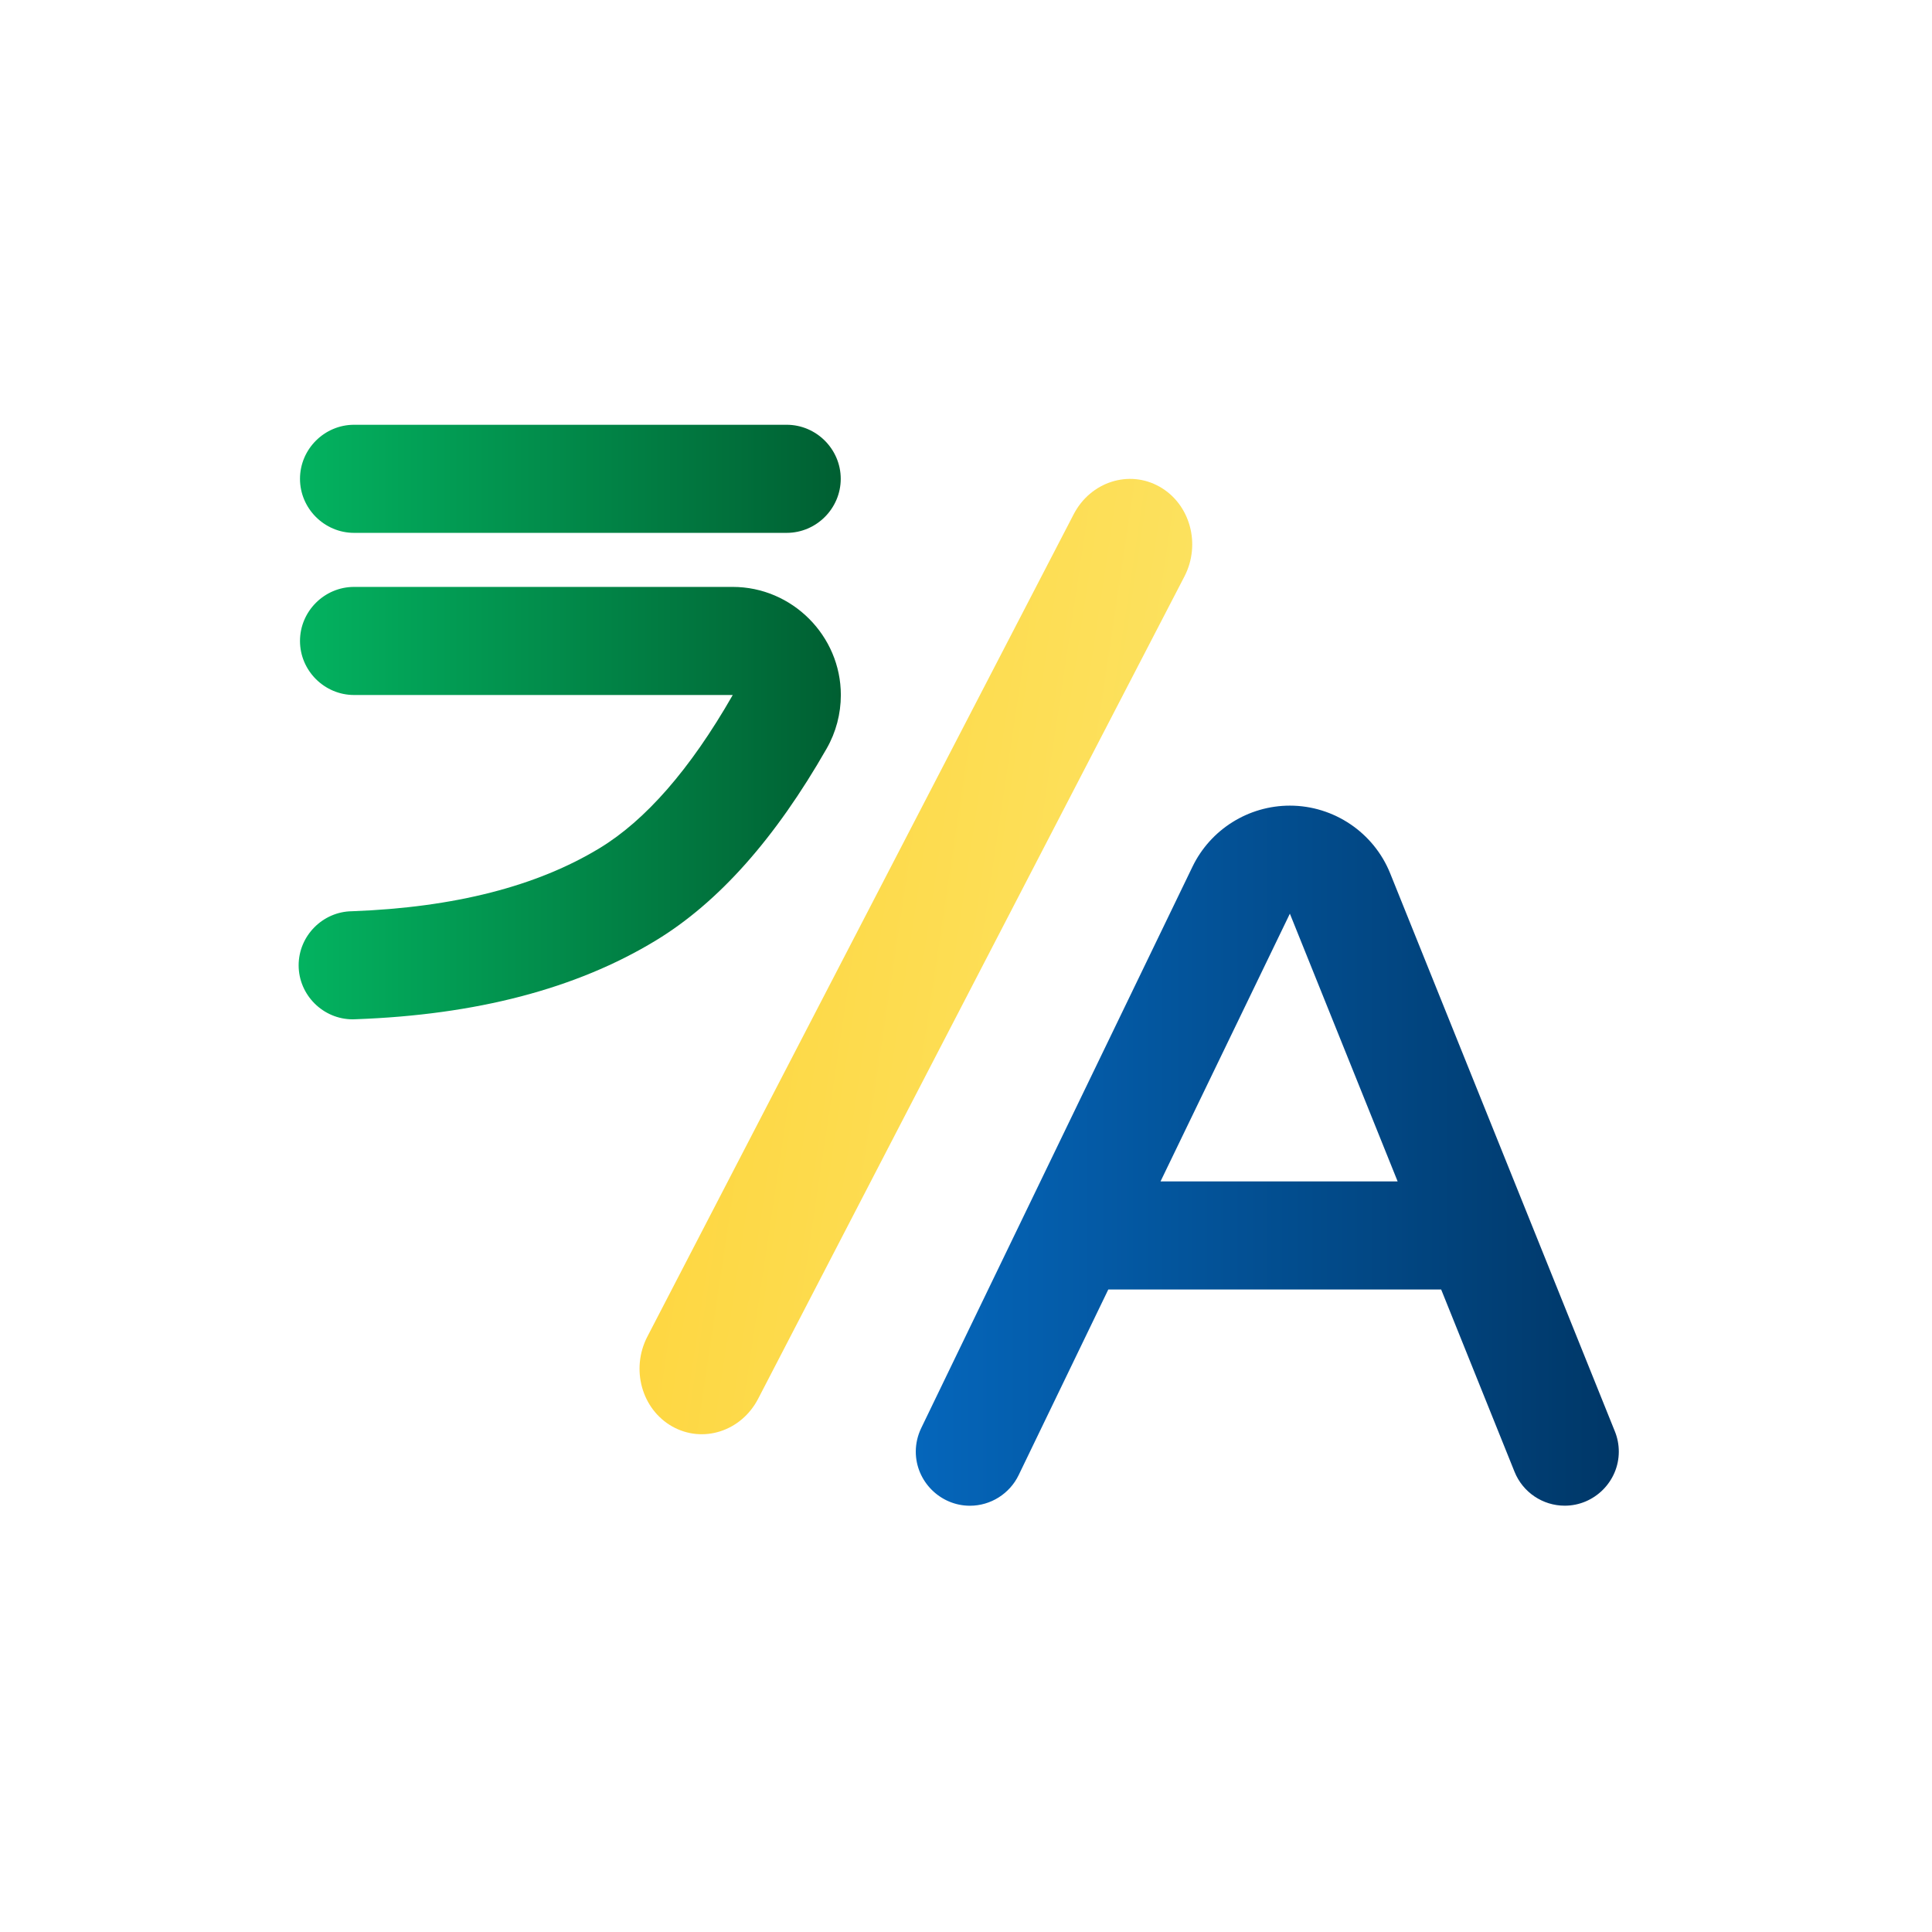
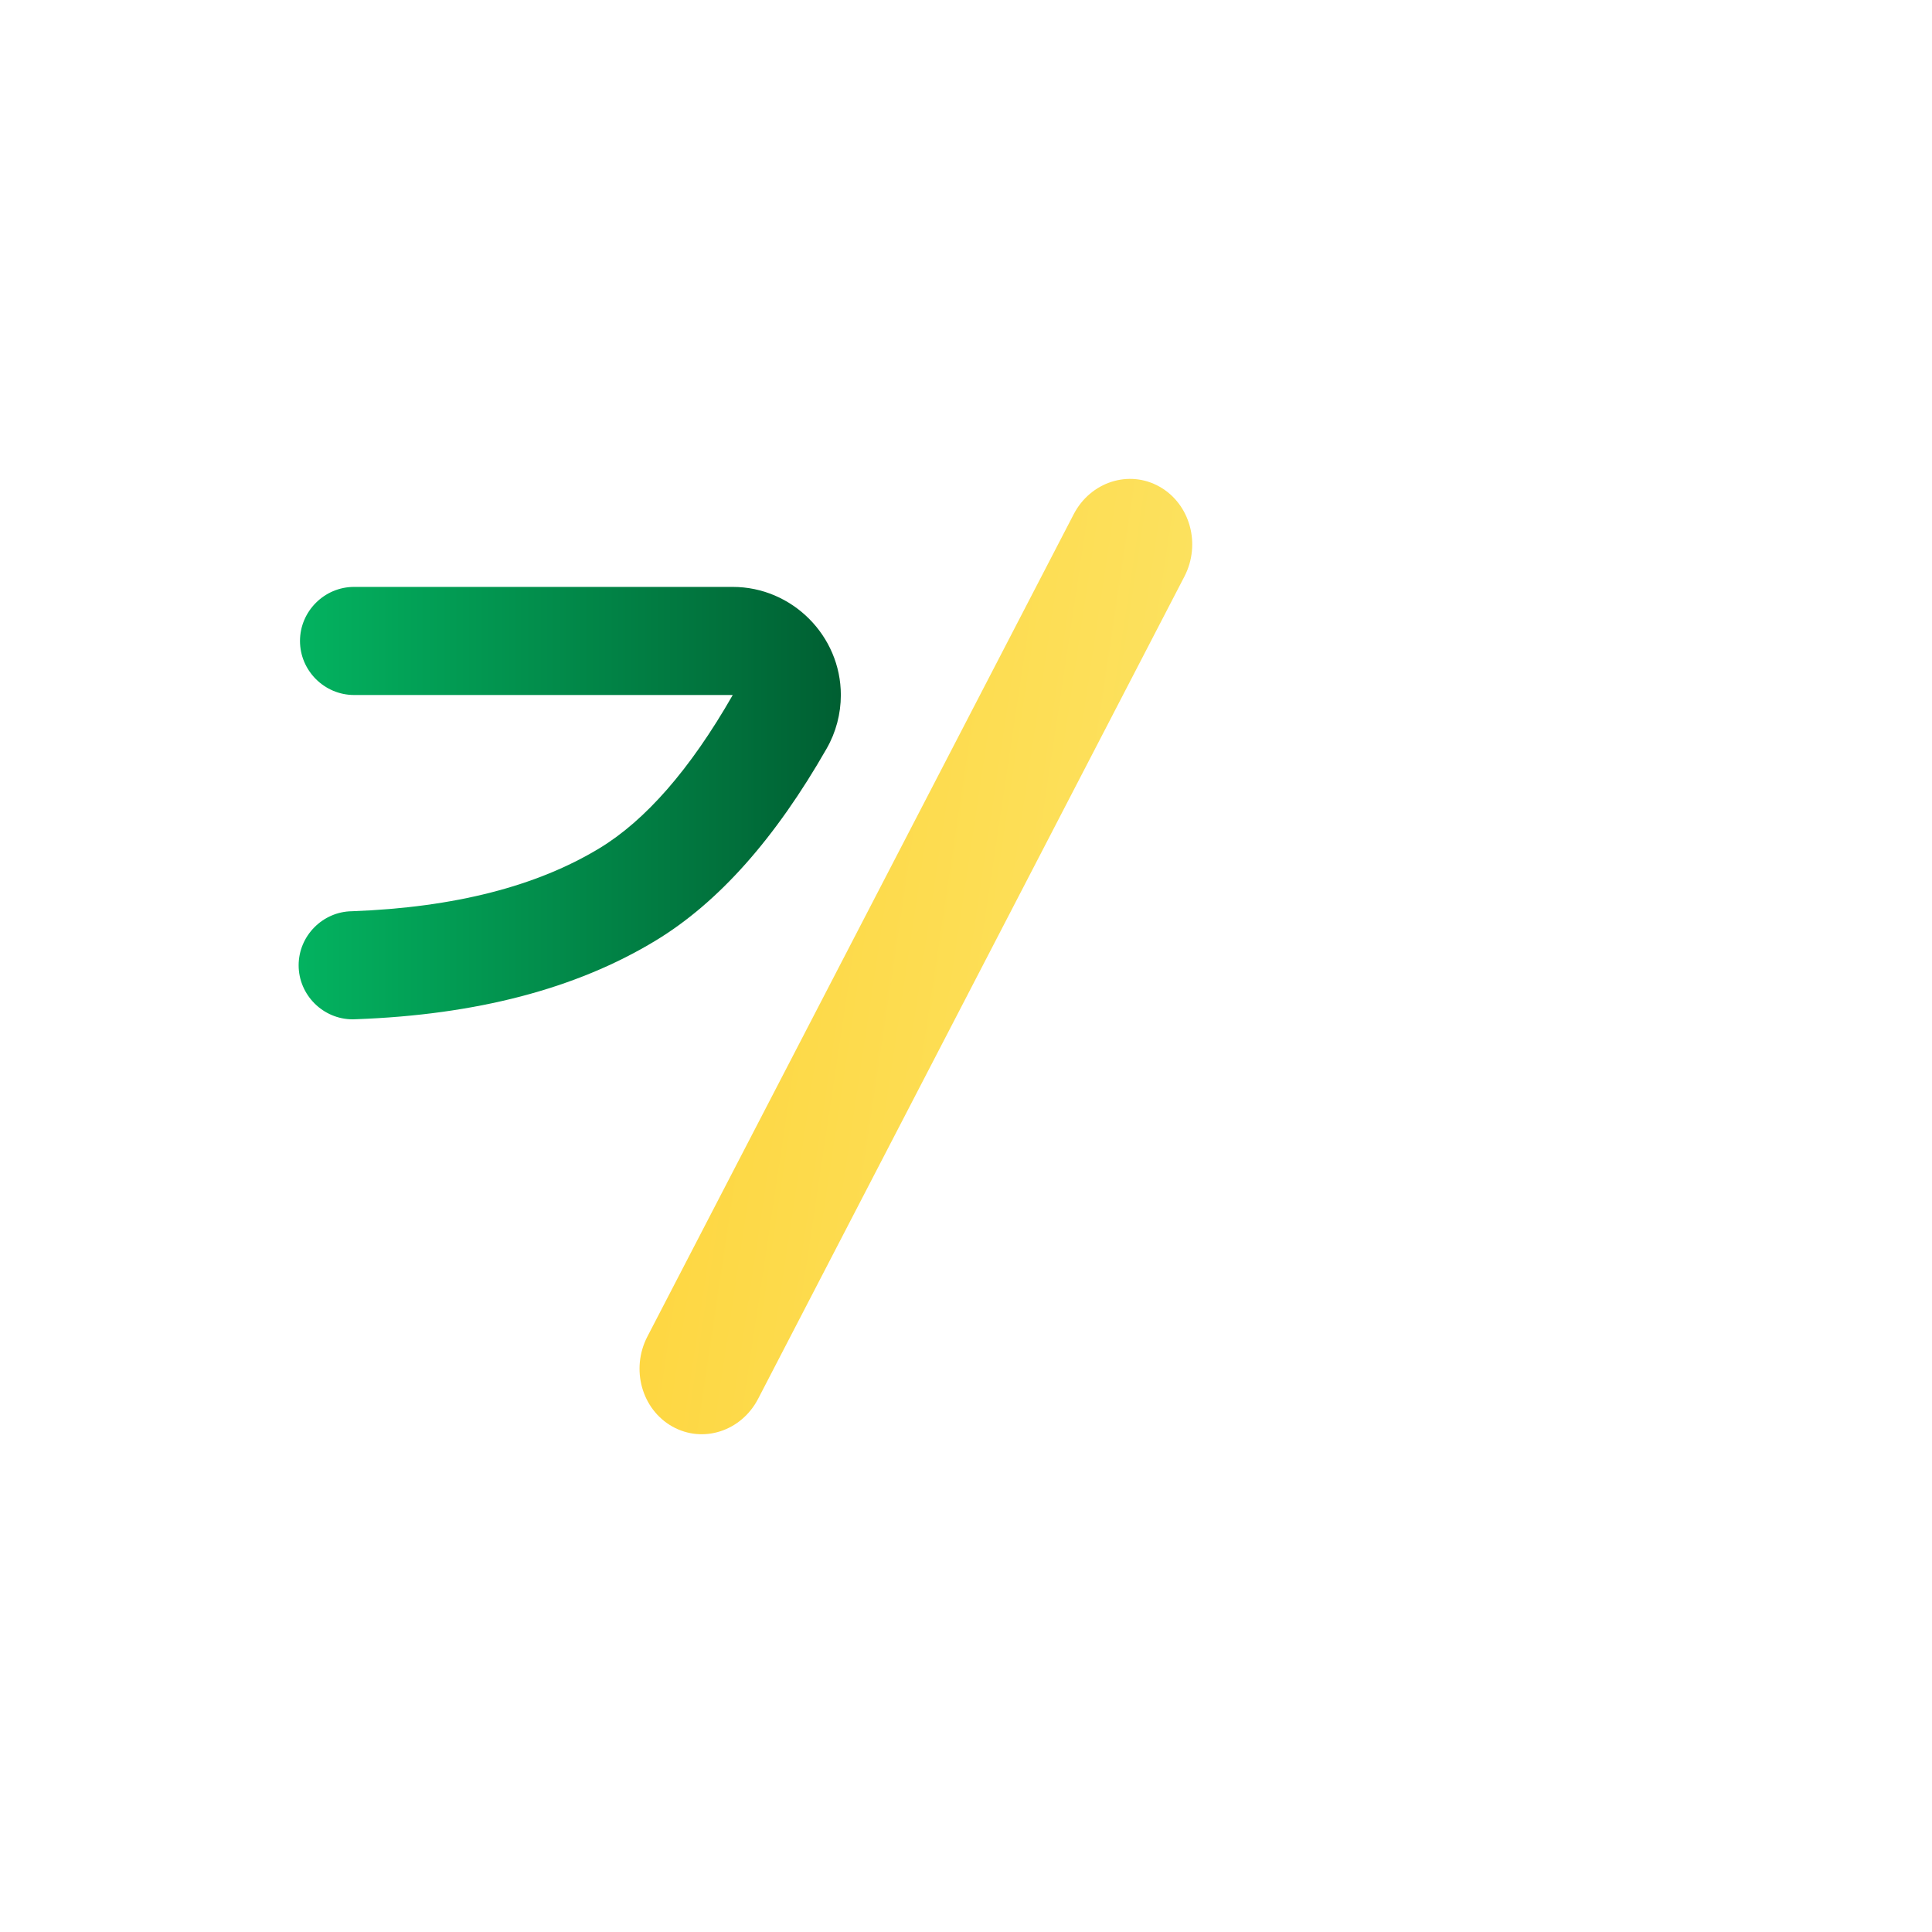
<svg xmlns="http://www.w3.org/2000/svg" width="100%" height="100%" viewBox="0 0 45 45" version="1.1" xml:space="preserve" style="fill-rule:evenodd;clip-rule:evenodd;stroke-linejoin:round;stroke-miterlimit:2;">
  <g transform="matrix(1,0,0,1,-762.99,-244.692)">
    <g id="Artboard1" transform="matrix(0.611,0,0,0.611,366.066,489.536)">
      <rect x="649.388" y="-400.577" width="73.622" height="73.622" style="fill:none;" />
      <g transform="matrix(1.636,0,0,0.781,-170.457,-947.032)">
        <g transform="matrix(1.454,0.449,-0.214,3.045,509.789,717.335)">
          <path d="M12.736,0.064C13.256,0.264 13.523,0.869 13.334,1.417L8.546,15.305C8.356,15.853 7.783,16.135 7.264,15.936C6.744,15.736 6.477,15.131 6.666,14.583L11.454,0.695C11.644,0.147 12.217,-0.135 12.736,0.064Z" style="fill:url(#_Linear1);" />
        </g>
        <g transform="matrix(1.26,0,0,2.638,513.796,720.228)">
-           <path d="M16.715,16L10.559,16L8.901,19.435C8.734,19.78 8.383,20.001 8,20.001C7.451,20.001 6.999,19.549 6.999,19C6.999,18.849 7.034,18.701 7.099,18.565L12.116,8.177C12.449,7.487 13.151,7.047 13.917,7.047C14.731,7.047 15.468,7.545 15.772,8.3L19.928,18.627C19.976,18.746 20,18.872 20,19C20,19.549 19.549,20 19,20C18.592,20 18.224,19.751 18.072,19.373L16.715,16ZM11.525,14L15.91,14L13.917,9.046L11.525,14Z" style="fill:url(#_Linear2);" />
-         </g>
+           </g>
        <g transform="matrix(1.26,0,0,2.638,508.266,720.228)">
-           <path d="M1,0L9,0C9.549,0 10,0.451 10,1C10,1.549 9.549,2 9,2L1,2C0.451,2 0,1.549 0,1C0,0.451 0.451,0 1,0Z" style="fill:url(#_Linear3);" />
-         </g>
+           </g>
        <g transform="matrix(1.26,0,0,2.638,508.266,720.228)">
          <path d="M1,5C0.451,5 0,4.549 0,4C0,3.451 0.451,3 1,3L8.003,3C9.1,3 10.002,3.903 10.002,5C10.002,5.348 9.912,5.69 9.739,5.992C8.794,7.646 7.746,8.836 6.574,9.546C5.102,10.439 3.254,10.918 1.037,10.999L0.975,11.001C0.426,11.001 -0.025,10.55 -0.025,10.001C-0.025,9.457 0.419,9.007 0.963,9.001C2.861,8.931 4.382,8.537 5.537,7.836C6.384,7.323 7.213,6.382 8.003,5L1,5Z" style="fill:url(#_Linear4);" />
        </g>
      </g>
    </g>
  </g>
  <defs>
    <linearGradient id="_Linear1" x1="0" y1="0" x2="1" y2="0" gradientUnits="userSpaceOnUse" gradientTransform="matrix(19.998,0,0,16,0.002,8)">
      <stop offset="0" style="stop-color:rgb(255,205,39);stop-opacity:1" />
      <stop offset="1" style="stop-color:rgb(251,235,121);stop-opacity:1" />
    </linearGradient>
    <linearGradient id="_Linear2" x1="0" y1="0" x2="1" y2="0" gradientUnits="userSpaceOnUse" gradientTransform="matrix(13.001,0,0,12.953,6.999,13.524)">
      <stop offset="0" style="stop-color:rgb(5,102,187);stop-opacity:1" />
      <stop offset="1" style="stop-color:rgb(0,55,103);stop-opacity:1" />
    </linearGradient>
    <linearGradient id="_Linear3" x1="0" y1="0" x2="1" y2="0" gradientUnits="userSpaceOnUse" gradientTransform="matrix(10.027,0,0,11.001,-0.025,5.5)">
      <stop offset="0" style="stop-color:rgb(3,179,96);stop-opacity:1" />
      <stop offset="1" style="stop-color:rgb(0,95,50);stop-opacity:1" />
    </linearGradient>
    <linearGradient id="_Linear4" x1="0" y1="0" x2="1" y2="0" gradientUnits="userSpaceOnUse" gradientTransform="matrix(10.027,0,0,11.001,-0.025,5.5)">
      <stop offset="0" style="stop-color:rgb(3,179,96);stop-opacity:1" />
      <stop offset="1" style="stop-color:rgb(0,95,50);stop-opacity:1" />
    </linearGradient>
  </defs>
</svg>